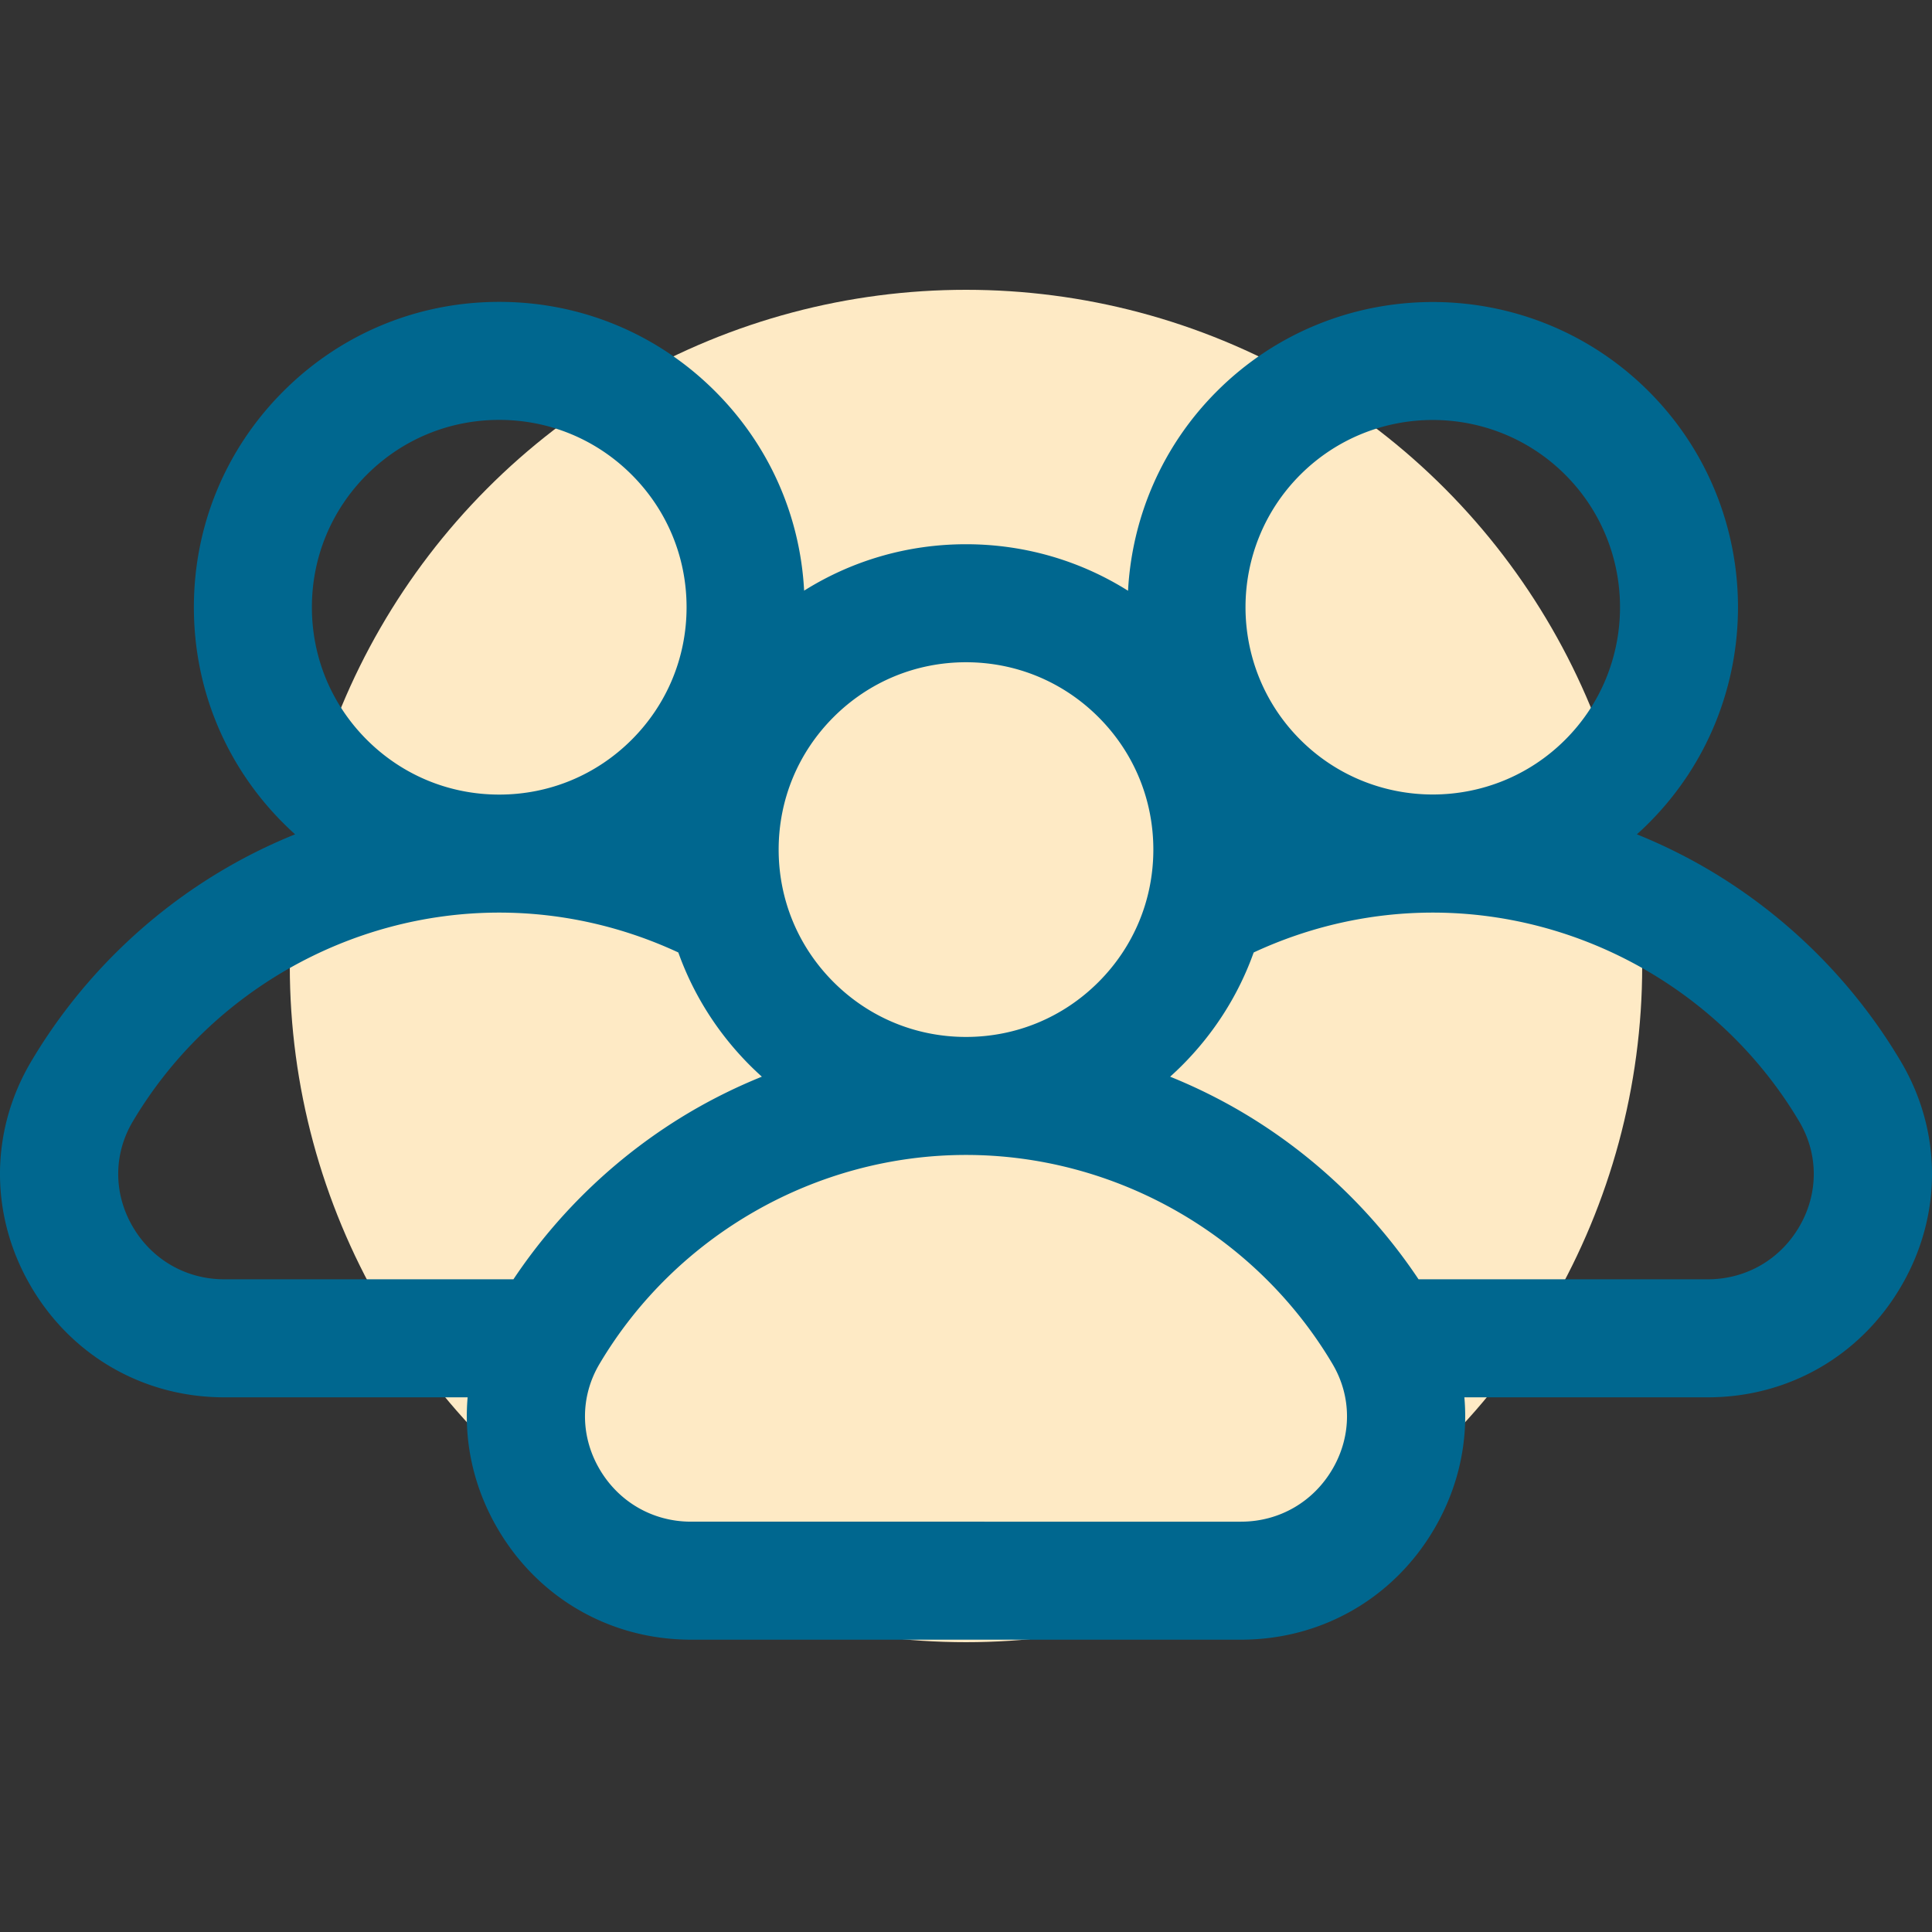
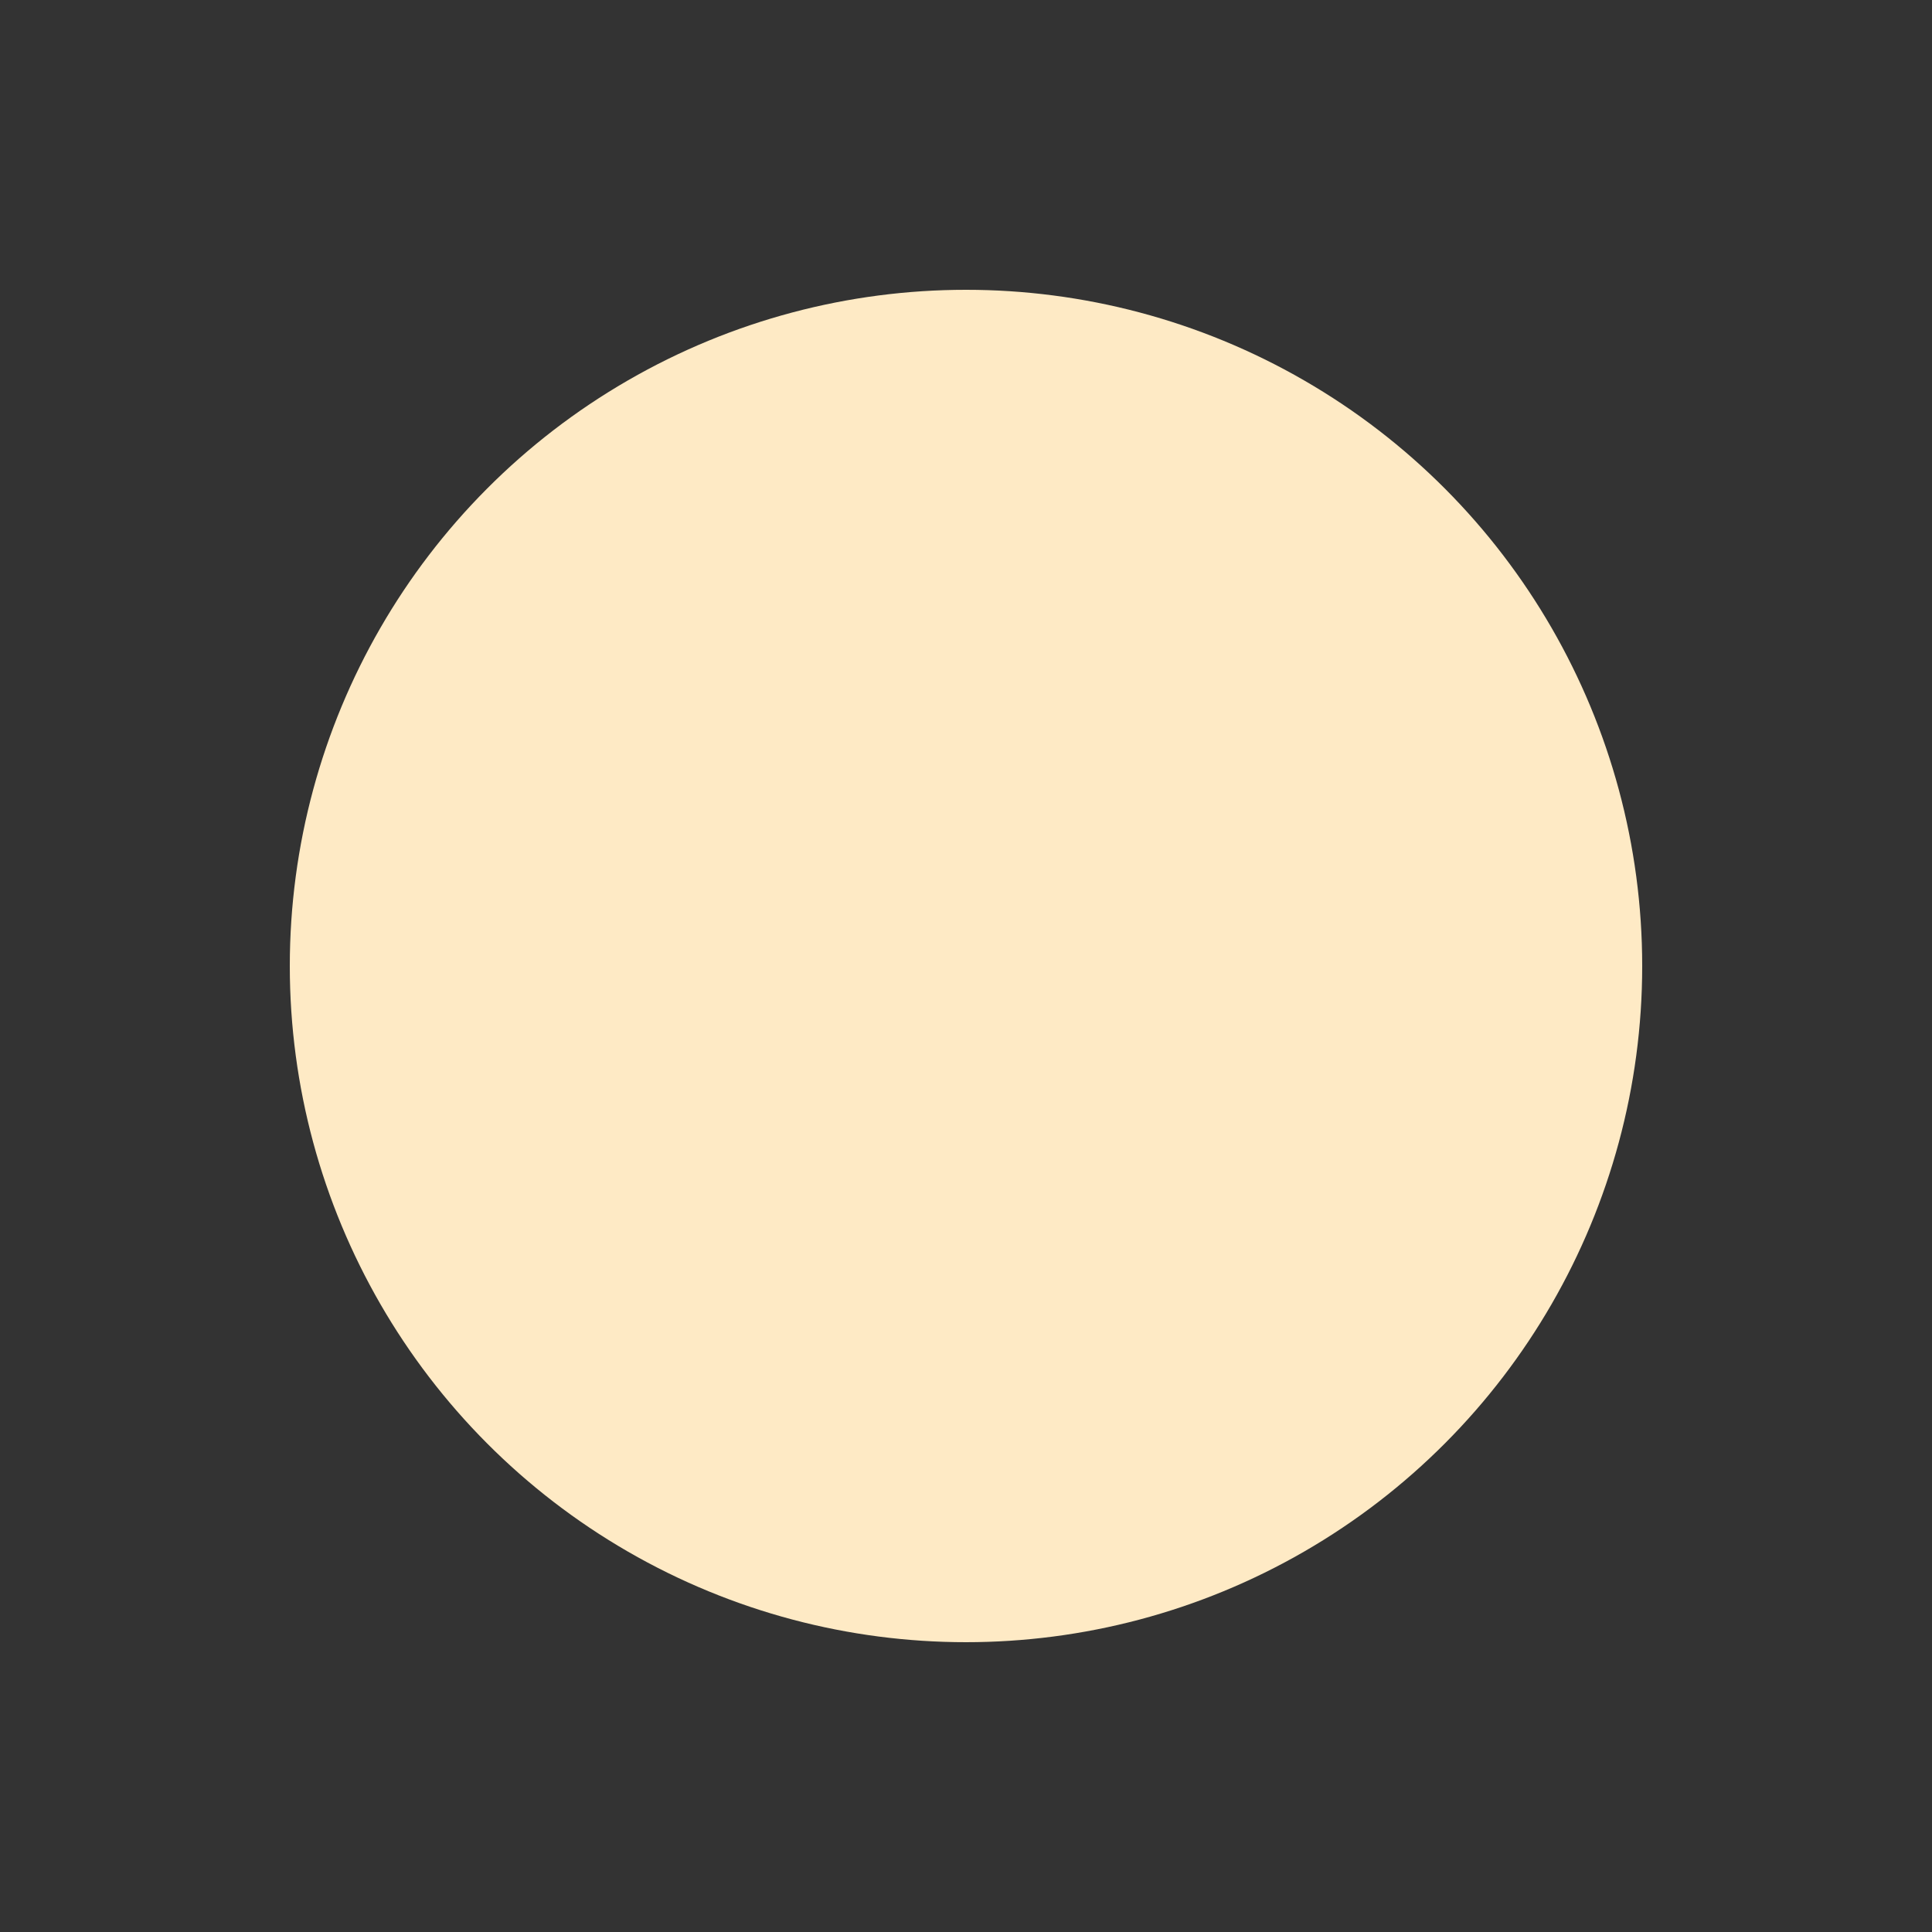
<svg xmlns="http://www.w3.org/2000/svg" version="1.1" width="512" height="512" x="0" y="0" viewBox="0 0 512 512" style="enable-background:new 0 0 512 512" xml:space="preserve" class="">
  <rect x="0" y="0" width="512" height="512" fill="#333333" stroke="none" />
  <circle r="256" cx="256" cy="256" fill="#feeac5" shape="circle" transform="matrix(0.7,0,0,0.7,76.8,76.8)" />
  <g transform="matrix(1,0,0,1,0,80)">
-     <path d="M503.73 201.281c-12.535-21.14-30.382-38.851-51.617-51.215a142.626 142.626 0 0 0-18.32-8.96 79.46 79.46 0 0 0 3.125-2.961c31.555-31.551 31.555-82.891 0-114.442-31.55-31.555-82.89-31.555-114.441 0-14.668 14.664-22.508 33.61-23.536 52.852-12.75-8.016-27.511-12.328-42.941-12.328-15.414 0-30.156 4.304-42.898 12.3-1.063-19.96-9.332-38.582-23.579-52.824C174.238 8.418 153.918 0 132.301 0c-21.613 0-41.938 8.418-57.219 23.703C59.797 38.988 51.379 59.31 51.379 80.926c0 21.613 8.418 41.937 23.703 57.219a79.613 79.613 0 0 0 3.125 2.96 142.626 142.626 0 0 0-18.32 8.961C38.652 162.43 20.805 180.141 8.27 201.281c-10.872 18.34-11.036 40.399-.434 59.004 10.707 18.797 29.992 30.02 51.582 30.02h64.508c-1.024 11.633 1.504 23.492 7.61 34.207 10.706 18.797 29.991 30.02 51.581 30.02h145.77c21.59 0 40.87-11.223 51.582-30.02 6.101-10.715 8.629-22.574 7.605-34.207h64.508c21.59 0 40.875-11.223 51.582-30.02 10.602-18.605 10.438-40.664-.434-59.004zm-26.742 43.52c-5.074 8.91-14.199 14.226-24.406 14.226H375.93c-12.2-18.28-28.492-33.656-47.516-44.734a143.092 143.092 0 0 0-18.316-8.961 85.414 85.414 0 0 0 3.125-2.957c8.609-8.61 15.039-18.82 19.015-29.96 14.68-6.833 30.852-10.567 47.461-10.567 39.656 0 76.875 21.222 97.125 55.382 5.07 8.547 5.13 18.856.164 27.57zm-123.863 36.656c5.07 8.55 5.133 18.86.164 27.574-5.074 8.906-14.195 14.227-24.406 14.227H183.117c-10.21 0-19.336-5.32-24.41-14.227-4.965-8.715-4.902-19.023.164-27.574 20.254-34.16 57.469-55.383 97.129-55.383s76.875 21.223 97.125 55.383zM35.012 244.805c-4.969-8.72-4.907-19.028.164-27.575 20.25-34.16 57.465-55.382 97.125-55.382 16.605 0 32.777 3.734 47.46 10.566 3.977 11.137 10.407 21.348 19.016 29.961 1.02 1.016 2.063 2 3.125 2.957a143.394 143.394 0 0 0-18.32 8.961c-19.02 11.078-35.312 26.453-47.516 44.734H59.418c-10.207 0-19.332-5.316-24.406-14.222zM97.195 116.03c-9.375-9.379-14.539-21.847-14.539-35.105 0-13.262 5.164-25.73 14.54-35.11 9.378-9.375 21.843-14.539 35.105-14.539s25.73 5.164 35.11 14.54c9.374 9.378 14.538 21.847 14.538 35.109 0 13.258-5.164 25.726-14.539 35.105-9.379 9.375-21.847 14.543-35.11 14.543s-25.726-5.168-35.105-14.543zm282.5-84.73c12.715 0 25.43 4.836 35.11 14.515 19.355 19.36 19.355 50.856 0 70.215-19.36 19.36-50.856 19.356-70.215 0-19.356-19.36-19.356-50.855 0-70.215 9.68-9.675 22.394-14.515 35.105-14.515zm-88.59 78.746c9.38 9.375 14.543 21.844 14.543 35.105 0 13.262-5.164 25.727-14.543 35.106C281.73 189.637 269.262 194.8 256 194.8s-25.73-5.164-35.105-14.543c-9.38-9.38-14.543-21.844-14.543-35.106 0-13.261 5.164-25.73 14.543-35.105 9.375-9.379 21.843-14.543 35.105-14.543s25.73 5.164 35.105 14.543zm0 0" fill="#00678f" data-original="#000000" opacity="1" class="" />
-   </g>
+     </g>
</svg>